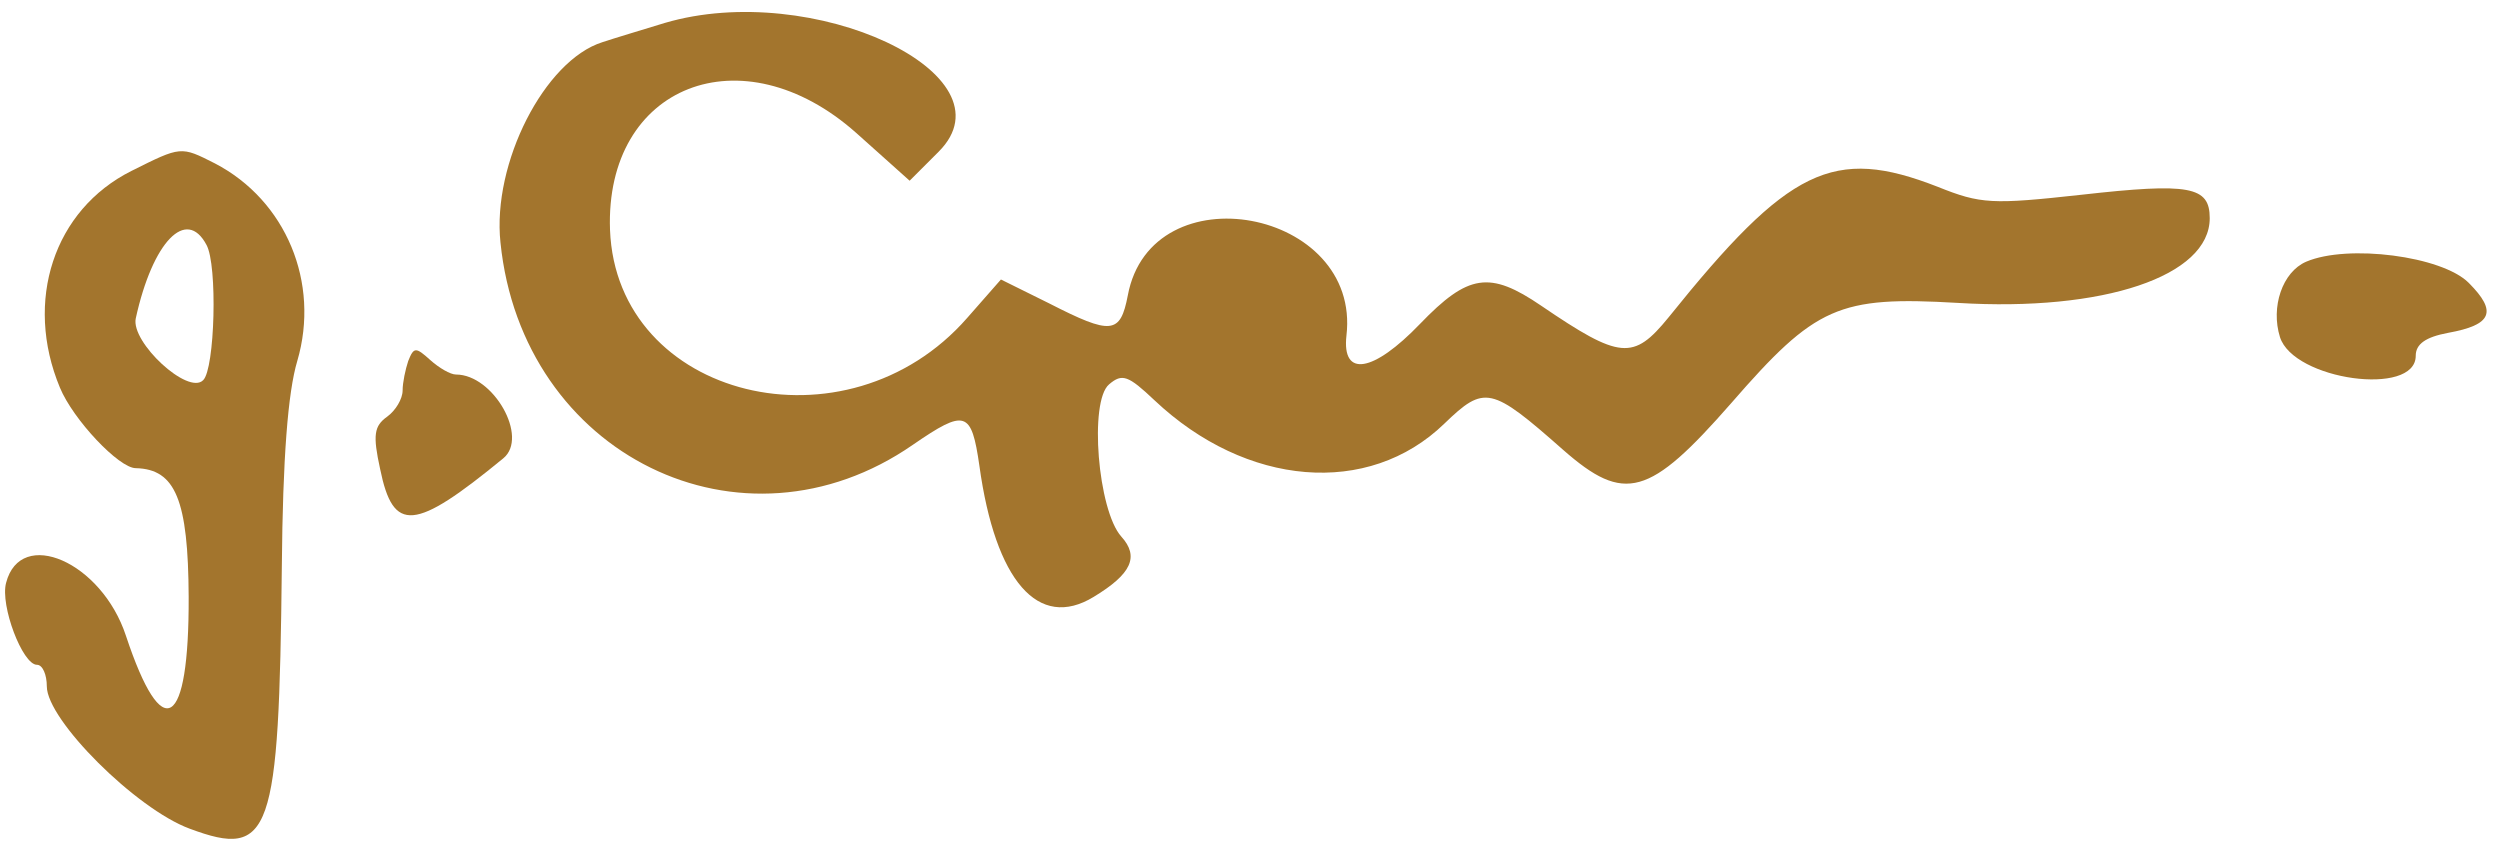
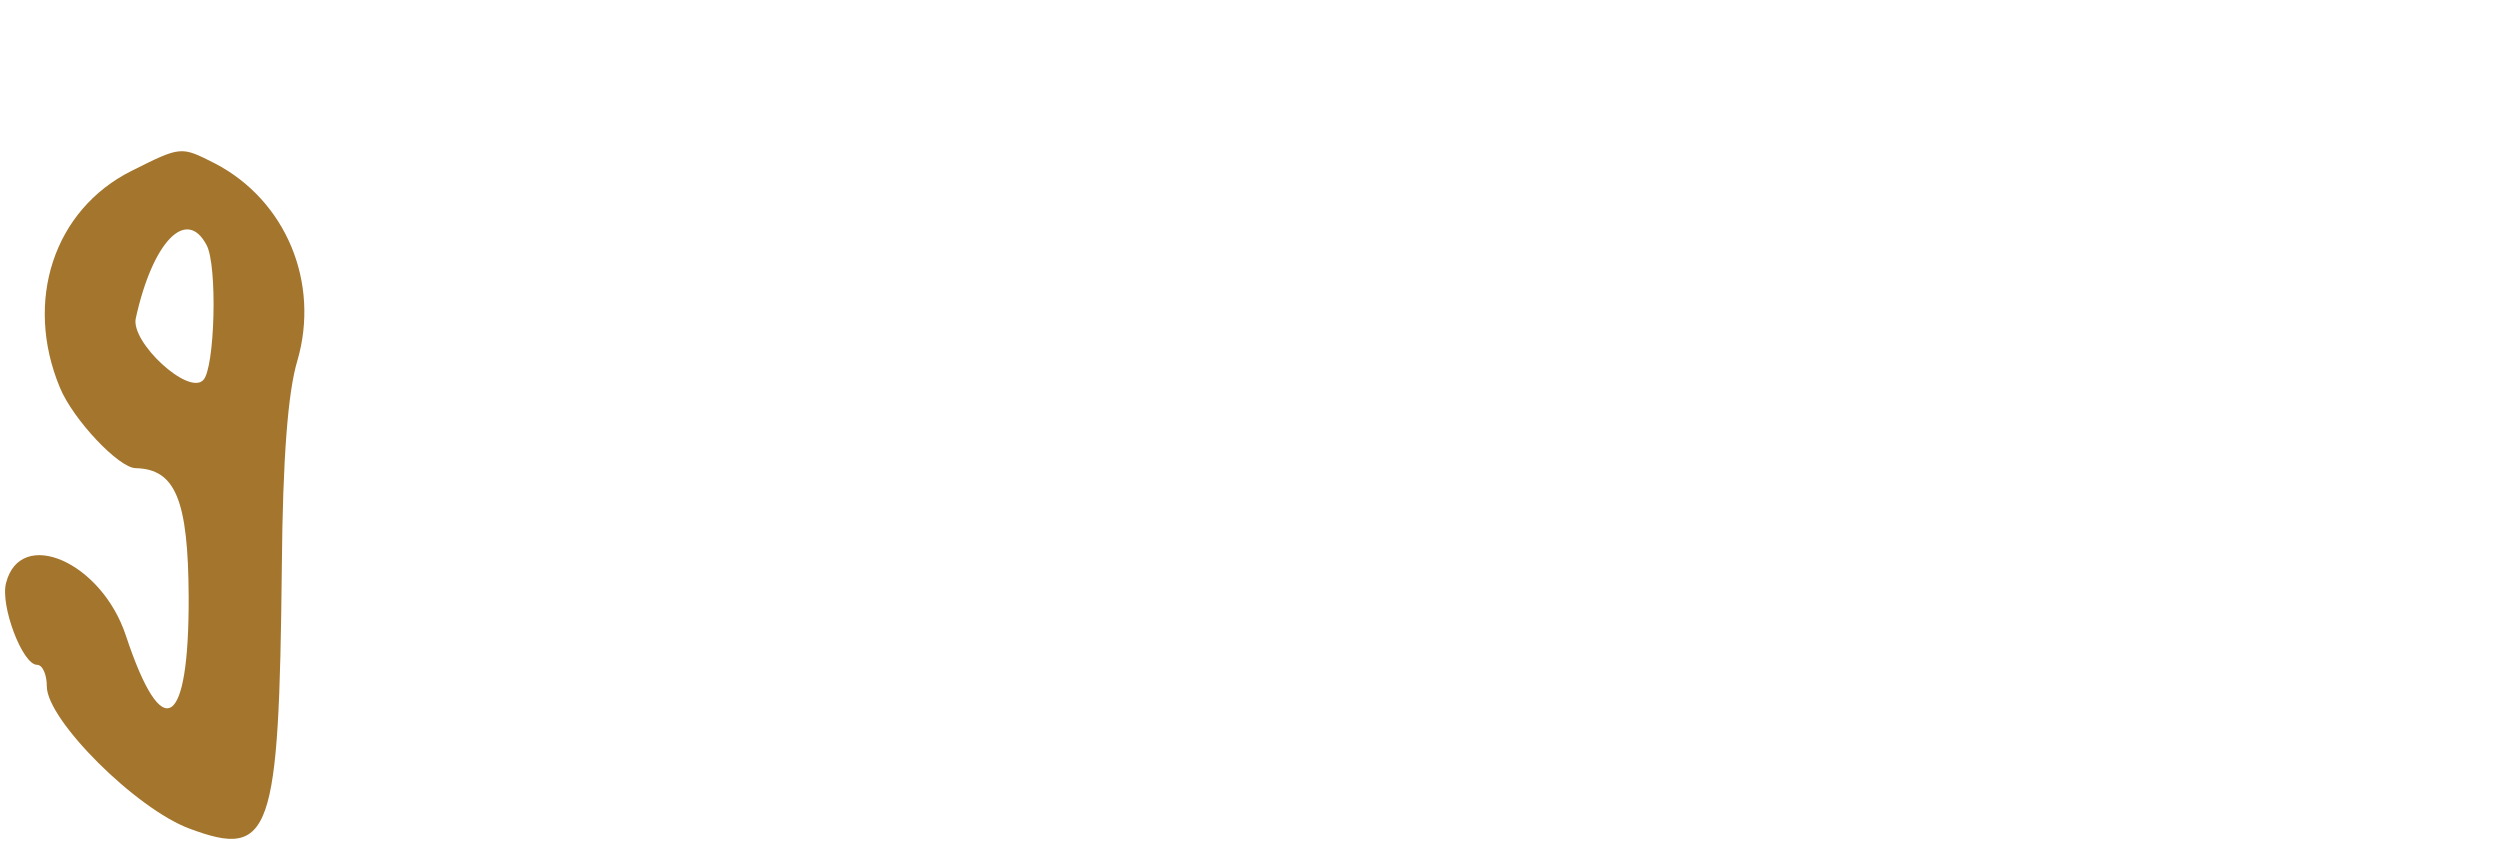
<svg xmlns="http://www.w3.org/2000/svg" version="1.0" width="267pt" height="91pt" viewBox="0 0 267 91" preserveAspectRatio="xMidYMid meet">
  <g transform="translate(0,91) scale(0.05,-0.05)" fill="#a3752d" stroke="none">
-     <path d="M1420 1771 c-49 -15 -109 -33 -133 -41 -124 -39 -236 -259 -218 -428 46 -454 516 -685 881 -432 112 77 125 73 142 -45 34 -246 126 -352 244 -280 81 49 98 86 59 129 -50 56 -69 289 -26 325 28 24 41 19 97 -34 196 -185 457 -207 619 -50 86 83 100 80 254 -56 131 -115 184 -100 359 100 180 207 229 229 484 214 311 -19 538 57 538 181 0 68 -43 76 -274 50 -191 -21 -215 -20 -307 17 -223 87 -318 41 -575 -279 -75 -92 -103 -90 -272 25 -110 75 -156 68 -259 -39 -100 -104 -167 -115 -157 -25 32 271 -417 354 -467 86 -16 -83 -35 -85 -168 -17 l-103 51 -72 -82 c-257 -294 -749 -173 -763 188 -11 309 282 424 526 207 l114 -102 62 62 c165 165 -269 368 -585 275z" />
    <path d="M281 1455 c-166 -83 -230 -278 -153 -463 28 -68 126 -172 162 -172 85 -2 112 -68 113 -275 1 -282 -56 -318 -134 -83 -52 158 -225 233 -256 113 -13 -48 35 -175 66 -175 12 0 21 -21 21 -46 0 -72 191 -262 305 -304 174 -65 191 -14 197 560 2 232 13 372 33 439 49 167 -24 343 -176 422 -73 37 -72 37 -178 -16z m160 -158 c24 -43 18 -265 -7 -289 -32 -33 -155 81 -144 132 36 164 108 238 151 157z" />
-     <path d="M4926 1261 c-51 -22 -76 -97 -56 -161 29 -92 290 -128 290 -40 0 25 21 40 69 49 94 17 106 45 44 107 -57 57 -258 83 -347 45z" />
-     <path d="M872 1049 c-6 -18 -12 -46 -12 -63 0 -18 -15 -43 -33 -56 -28 -20 -31 -39 -15 -112 28 -137 73 -133 263 23 55 45 -21 179 -101 179 -12 0 -36 14 -55 31 -31 28 -35 28 -47 -2z" />
  </g>
</svg>